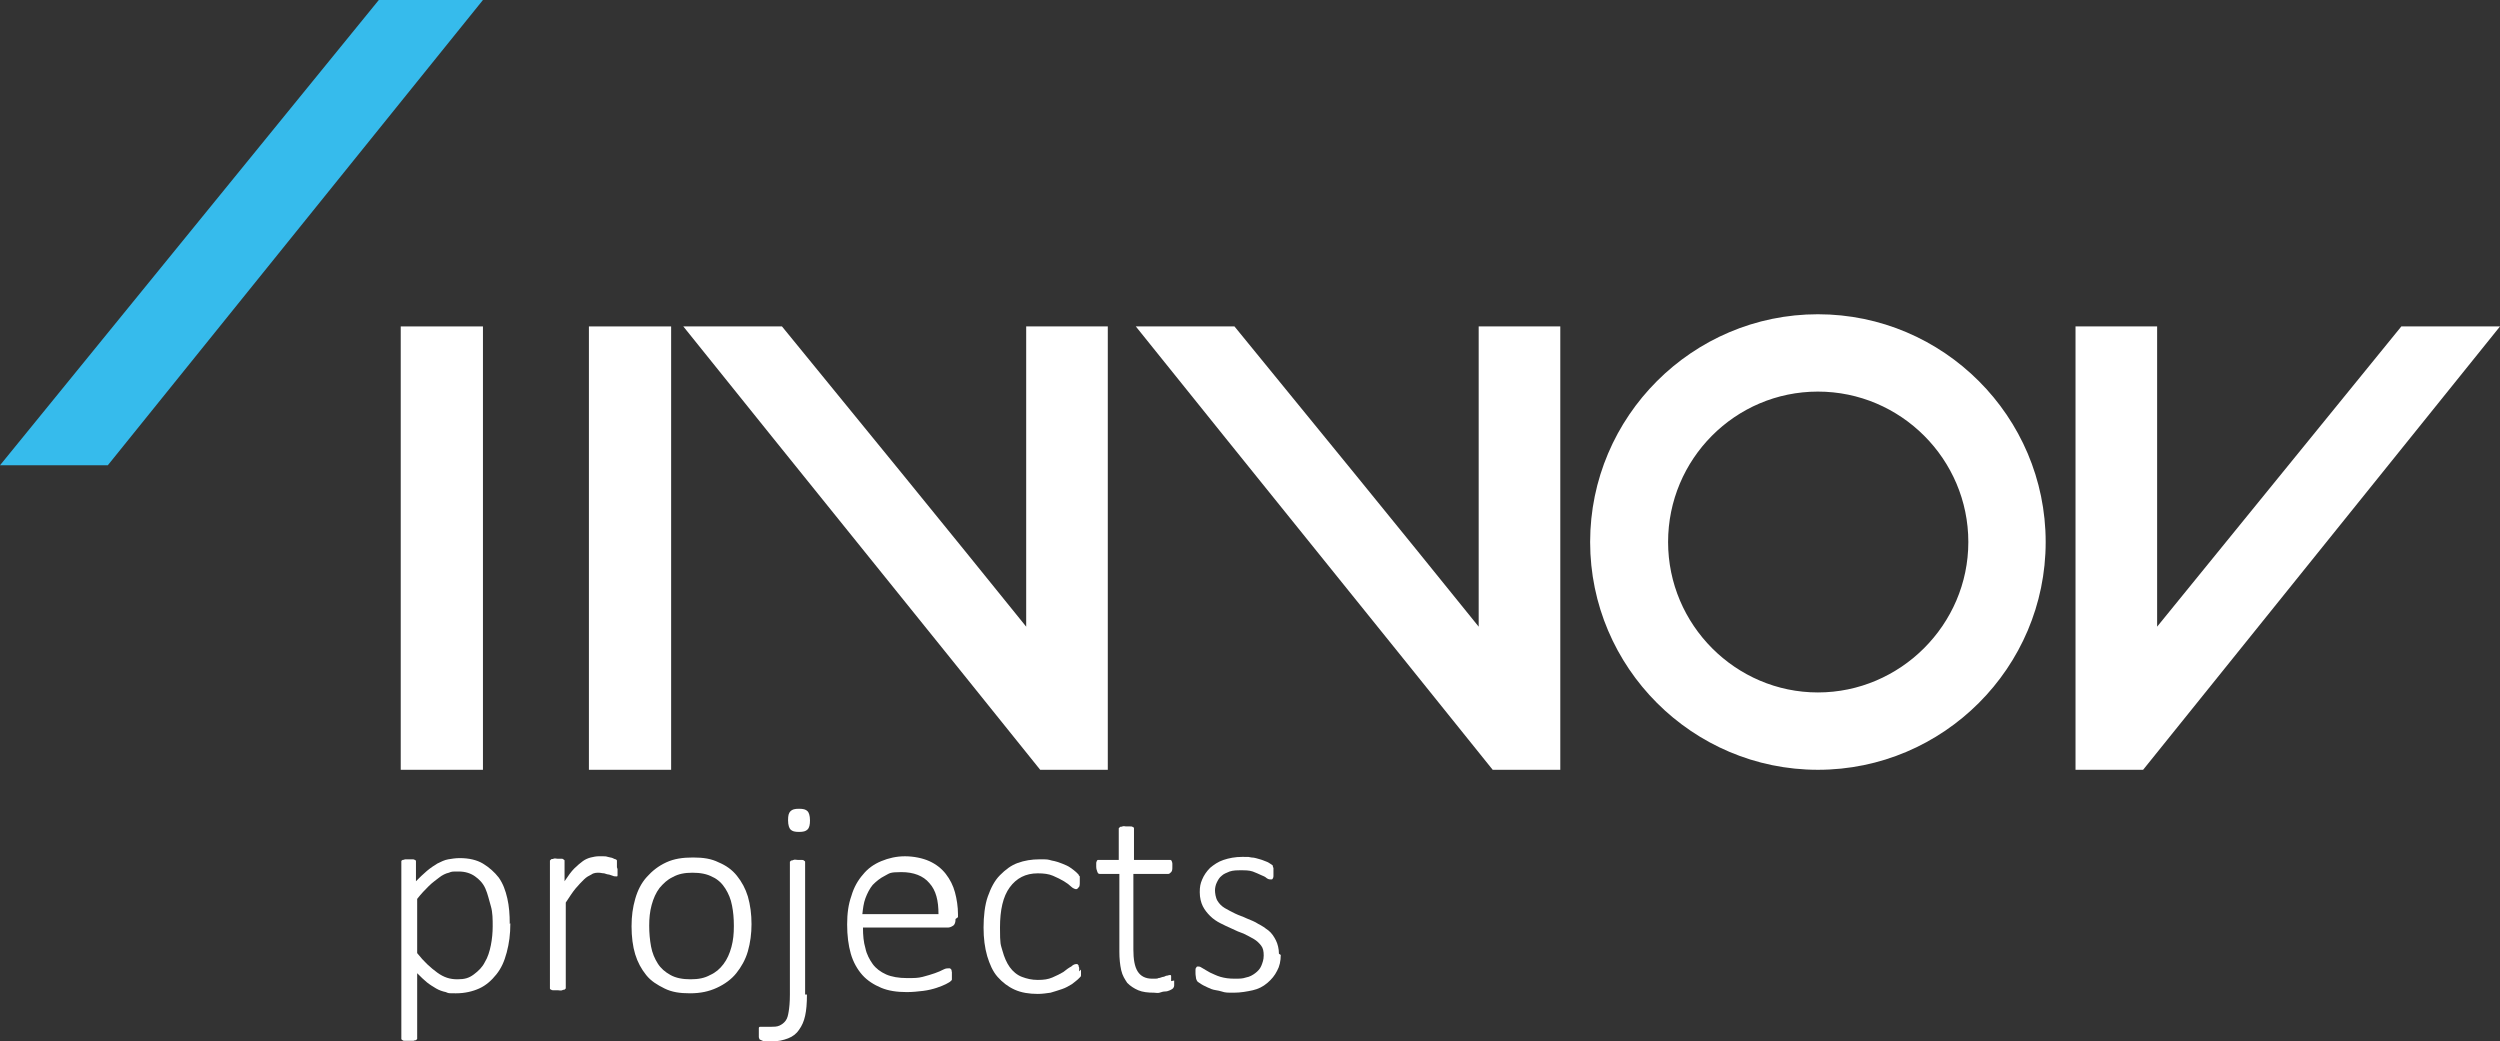
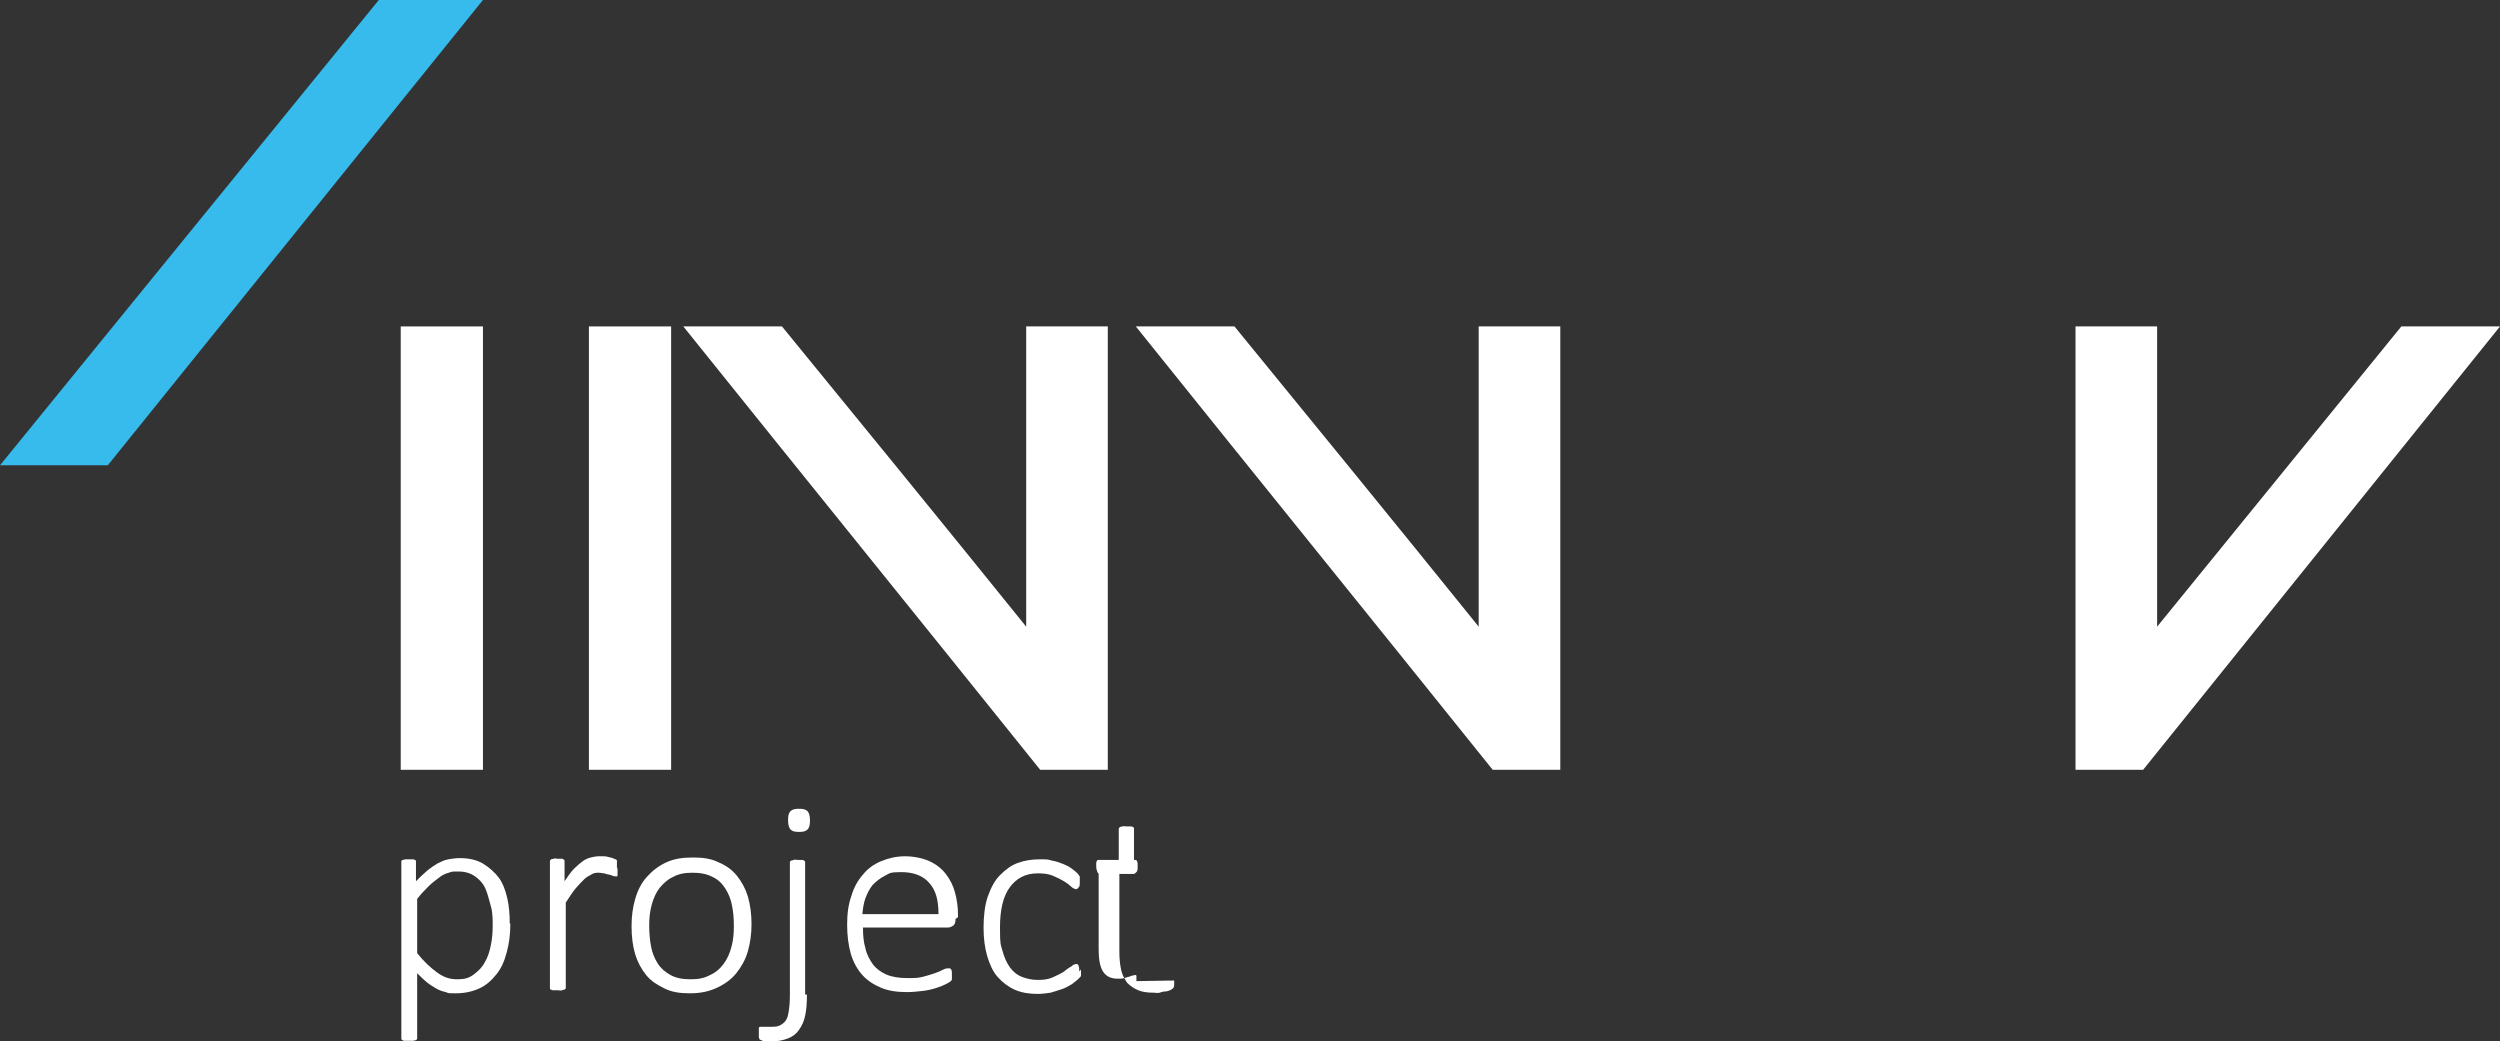
<svg xmlns="http://www.w3.org/2000/svg" viewBox="0 0 410.5 171">
  <rect x="0" y="0" width="410.5" height="171" fill="#333333" stroke="none" />
  <defs>
    <style>      .cls-1 {        fill: #fff;      }      .cls-2 {        fill: #36bbec;      }    </style>
  </defs>
  <g>
    <g id="Camada_1">
      <polygon class="cls-2" points="79.3 0 17.7 76.4 6 76.4 0 76.4 62.2 0 79.3 0" />
      <g>
        <g>
          <rect class="cls-1" x="96.7" y="53.6" width="13.5" height="72.8" />
          <rect class="cls-1" x="65.8" y="53.6" width="13.5" height="72.8" />
          <path class="cls-1" d="M128.4,53.6c13.4,16.4,26.8,32.8,40.1,49.3v-49.3h13.4v72.8h-11.1c-19.5-24.3-39.1-48.5-58.6-72.8h16.2Z" />
          <path class="cls-1" d="M202.7,53.6c13.4,16.4,26.8,32.8,40.1,49.3v-49.3h13.4v72.8h-11.1c-19.5-24.3-39.1-48.5-58.6-72.8h16.2Z" />
          <polygon class="cls-1" points="410.5 53.6 351.9 126.4 340.8 126.4 340.8 53.6 354.2 53.6 354.2 102.9 394.3 53.6 410.5 53.6" />
-           <path class="cls-1" d="M298.5,126.4c-20.6,0-37.4-16.8-37.4-37.4s16.8-37.4,37.4-37.4,37.4,16.8,37.4,37.4-16.8,37.4-37.4,37.4ZM298.5,64.3c-13.6,0-24.6,11.1-24.6,24.7s11.1,24.7,24.6,24.7,24.7-11.1,24.7-24.7-11.1-24.7-24.7-24.7Z" />
        </g>
        <g>
          <path class="cls-1" d="M83.8,151.6c0,1.8-.2,3.3-.6,4.8s-.9,2.6-1.7,3.6c-.8,1-1.7,1.8-2.8,2.3-1.1.5-2.4.8-3.8.8s-1.2,0-1.7-.2c-.5-.1-1.1-.3-1.6-.6-.5-.3-1-.6-1.5-1-.5-.4-1-.9-1.6-1.5v10.6c0,0,0,.2,0,.2,0,0-.1.1-.2.2,0,0-.2,0-.4.1-.2,0-.4,0-.7,0s-.5,0-.7,0c-.2,0-.3,0-.4-.1s-.2-.1-.2-.2c0,0,0-.2,0-.2v-28.7c0-.1,0-.2,0-.3s.1-.1.2-.2c0,0,.2,0,.4-.1.2,0,.3,0,.6,0s.4,0,.6,0,.3,0,.4.1c.1,0,.2.1.2.2,0,0,0,.2,0,.3v3c.6-.6,1.2-1.2,1.8-1.7.6-.5,1.2-.9,1.7-1.2.6-.3,1.2-.6,1.8-.7.6-.1,1.2-.2,1.9-.2,1.5,0,2.8.3,3.8.9,1,.6,1.9,1.4,2.6,2.3.7,1,1.1,2.1,1.4,3.4.3,1.3.4,2.7.4,4.2h0ZM80.9,152.1c0-1.1,0-2.3-.3-3.3s-.5-2-.9-2.9-1-1.5-1.7-2-1.6-.8-2.7-.8-1.1,0-1.6.2c-.5.1-1.1.4-1.6.8-.5.4-1.1.8-1.7,1.4s-1.2,1.2-1.9,2.1v8.9c1.1,1.4,2.2,2.4,3.3,3.2s2.1,1.1,3.3,1.1,1.9-.2,2.7-.8,1.4-1.2,1.8-2c.5-.8.8-1.8,1-2.8.2-1,.3-2.1.3-3.1h0Z" />
          <path class="cls-1" d="M101.4,142.7c0,.2,0,.4,0,.6s0,.3,0,.4,0,.2-.1.2c0,0-.1,0-.2,0s-.3,0-.5-.1-.4-.1-.6-.2c-.2,0-.5-.1-.8-.2-.3,0-.6-.1-.9-.1s-.8,0-1.2.3c-.4.2-.8.4-1.2.8s-.9.9-1.4,1.5c-.5.6-1,1.4-1.6,2.3v13.9c0,0,0,.2,0,.2s-.1.1-.2.2c0,0-.2,0-.4.1s-.4,0-.7,0-.5,0-.7,0c-.2,0-.3,0-.4-.1-.1,0-.2-.1-.2-.2,0,0,0-.2,0-.2v-20.6c0,0,0-.2,0-.2,0,0,.1-.1.2-.2s.2,0,.4-.1.4,0,.6,0,.5,0,.6,0c.2,0,.3,0,.4.1s.2.1.2.2c0,0,0,.2,0,.2v3.2c.6-.9,1.1-1.6,1.6-2.1.5-.5,1-.9,1.4-1.2s.9-.5,1.3-.6.9-.2,1.3-.2.4,0,.7,0,.5,0,.8.1.6.1.8.2.4.2.5.2c0,0,.2.1.2.2,0,0,0,.1,0,.2,0,0,0,.2,0,.3,0,.1,0,.3,0,.6h0Z" />
          <path class="cls-1" d="M123.4,151.7c0,1.6-.2,3.1-.6,4.5-.4,1.4-1.1,2.6-1.9,3.6-.8,1-1.9,1.8-3.2,2.4-1.3.6-2.7.9-4.4.9s-3-.2-4.2-.8-2.2-1.2-3-2.2-1.4-2.1-1.8-3.4-.6-2.9-.6-4.6.2-3.1.6-4.5c.4-1.4,1-2.6,1.9-3.6s1.9-1.8,3.2-2.4c1.3-.6,2.7-.8,4.4-.8s3,.2,4.2.8c1.2.5,2.2,1.2,3,2.2s1.4,2.1,1.8,3.4c.4,1.4.6,2.9.6,4.6h0ZM120.5,152c0-1.2-.1-2.3-.3-3.3-.2-1.1-.6-2-1.1-2.8-.5-.8-1.2-1.5-2.1-1.9-.9-.5-2-.7-3.3-.7s-2.3.2-3.2.7c-.9.4-1.6,1.1-2.2,1.8-.6.8-1,1.7-1.3,2.8-.3,1.1-.4,2.2-.4,3.4s.1,2.3.3,3.4c.2,1.1.6,2,1.1,2.8.5.8,1.2,1.4,2.1,1.9s2,.7,3.3.7,2.3-.2,3.2-.7c.9-.4,1.6-1,2.2-1.8.6-.8,1-1.7,1.3-2.8.3-1.1.4-2.2.4-3.4Z" />
          <path class="cls-1" d="M132.5,163.3c0,1.5-.1,2.6-.3,3.5-.2.9-.5,1.6-1,2.3-.4.6-1,1.1-1.8,1.4s-1.6.5-2.7.5-.7,0-1,0-.5-.1-.7-.2-.3-.1-.3-.2c0,0-.1-.2-.1-.3s0-.2,0-.3v-.3c0-.2,0-.4,0-.5,0-.1,0-.3,0-.4,0,0,0-.2.2-.2,0,0,.2,0,.2,0s.3,0,.6,0,.6,0,1,0,1,0,1.4-.2.7-.4,1-.8.4-.9.5-1.5c.1-.6.2-1.5.2-2.8v-21.6c0,0,0-.2,0-.2,0,0,.1-.1.2-.2.1,0,.2,0,.4-.1s.4,0,.7,0,.5,0,.6,0c.2,0,.3,0,.4.1s.2.1.2.2c0,0,0,.2,0,.2v21.6h0ZM133,134.7c0,.7-.1,1.2-.4,1.5s-.7.4-1.4.4-1.1-.1-1.4-.4c-.2-.2-.4-.7-.4-1.5s.1-1.2.4-1.5.7-.4,1.4-.4,1.1.1,1.4.4c.2.2.4.7.4,1.5h0Z" />
          <path class="cls-1" d="M156.9,150.9c0,.5-.1.9-.4,1.1-.3.2-.6.3-.8.3h-14c0,1.3.1,2.4.4,3.4.2,1,.7,1.9,1.2,2.6s1.3,1.3,2.2,1.7c.9.4,2.1.6,3.4.6s1.8,0,2.6-.2,1.4-.4,2-.6c.6-.2,1-.4,1.4-.6.4-.2.6-.2.8-.2s.2,0,.3,0c0,0,.1.1.2.2s0,.2.1.4c0,.1,0,.3,0,.6s0,.2,0,.3c0,.1,0,.2,0,.3,0,0,0,.2-.1.2,0,0-.1.1-.2.2,0,0-.3.2-.7.4-.4.2-.9.4-1.5.6s-1.4.4-2.2.5c-.9.1-1.7.2-2.7.2-1.6,0-3-.2-4.2-.7-1.2-.5-2.3-1.2-3.1-2.1-.8-.9-1.5-2.1-1.9-3.5-.4-1.4-.6-3-.6-4.8s.2-3.3.7-4.7c.4-1.4,1.1-2.6,1.9-3.5.8-1,1.8-1.7,3-2.2,1.2-.5,2.5-.8,3.9-.8s2.9.3,4,.8c1.1.5,2,1.2,2.7,2.1.7.9,1.2,1.9,1.5,3,.3,1.1.5,2.4.5,3.6v.5h0ZM154.1,150.1c0-2.2-.4-3.9-1.5-5.1-1-1.2-2.6-1.8-4.6-1.8s-1.9.2-2.7.6c-.8.4-1.4.9-2,1.5-.5.6-.9,1.4-1.2,2.2-.3.8-.4,1.7-.5,2.6h12.5Z" />
          <path class="cls-1" d="M177.5,159.2c0,.2,0,.4,0,.5s0,.3,0,.4,0,.2-.1.3c0,0-.2.2-.4.4-.2.2-.5.4-1,.8-.5.3-1,.6-1.6.8-.6.2-1.2.4-1.9.6-.7.1-1.4.2-2.1.2-1.4,0-2.7-.2-3.8-.7-1.1-.5-2-1.2-2.8-2.1-.8-.9-1.3-2.1-1.7-3.4-.4-1.4-.6-2.9-.6-4.7s.2-3.7.7-5.1,1.1-2.6,2-3.5,1.8-1.6,2.9-2,2.3-.6,3.6-.6,1.3,0,2,.2c.6.1,1.2.3,1.7.5.5.2,1,.4,1.4.7.4.3.7.5.9.7.2.2.3.3.4.4,0,.1.1.2.2.3,0,.1,0,.2,0,.4s0,.3,0,.5c0,.4,0,.8-.2.9-.1.2-.3.3-.4.3s-.5-.1-.8-.4-.7-.6-1.2-.9c-.5-.3-1.1-.6-1.8-.9s-1.5-.4-2.5-.4c-2,0-3.5.8-4.6,2.3-1.1,1.5-1.6,3.7-1.6,6.6s.1,2.7.4,3.8c.3,1.1.7,2,1.2,2.7.5.7,1.2,1.3,2,1.6s1.6.5,2.6.5,1.7-.1,2.4-.4c.7-.3,1.3-.6,1.8-.9.5-.4.9-.7,1.3-.9.3-.3.6-.4.8-.4s.2,0,.2,0,.1.1.2.2c0,.1,0,.2.1.4,0,.2,0,.4,0,.6h0Z" />
-           <path class="cls-1" d="M192.8,161c0,.3,0,.6,0,.8,0,.2-.1.4-.2.5-.1.1-.3.2-.5.3s-.5.2-.8.2-.6.1-.9.2-.6,0-.9,0c-1,0-1.9-.1-2.6-.4-.7-.3-1.3-.7-1.8-1.2-.4-.6-.8-1.2-1-2.1s-.3-1.9-.3-3v-12.8h-3.1c-.2,0-.4,0-.5-.3s-.2-.5-.2-.9,0-.4,0-.5c0-.1,0-.3.1-.4,0-.1.1-.2.2-.2,0,0,.2,0,.3,0h3.1v-5c0,0,0-.2,0-.2s.1-.1.2-.2.2,0,.4-.1.4,0,.6,0,.5,0,.7,0,.3,0,.4.1c.1,0,.2.1.2.2,0,0,0,.2,0,.2v5h5.7c.1,0,.2,0,.3,0,0,0,.2.1.2.2s.1.2.1.4,0,.3,0,.5c0,.4,0,.7-.2.9s-.3.3-.5.3h-5.7v12.4c0,1.6.2,2.8.7,3.6s1.3,1.2,2.4,1.2.7,0,1-.1c.3,0,.6-.2.8-.2.2,0,.4-.2.6-.2.2,0,.3-.1.4-.1s.1,0,.2,0c0,0,.1,0,.1.2s0,.2,0,.3c0,.1,0,.3,0,.5h0Z" />
-           <path class="cls-1" d="M210.3,156.8c0,1-.2,1.9-.6,2.6-.4.8-.9,1.4-1.6,2s-1.5,1-2.4,1.2-2,.4-3.1.4-1.4,0-2-.2-1.2-.2-1.7-.4c-.5-.2-.9-.4-1.3-.6-.4-.2-.6-.4-.8-.5-.2-.1-.3-.3-.4-.6,0-.2-.1-.5-.1-.9s0-.4,0-.5c0-.1,0-.3.1-.4s.1-.2.2-.2c0,0,.2,0,.2,0,.2,0,.4.1.7.3s.7.4,1.2.7c.5.2,1,.5,1.7.7s1.4.3,2.3.3,1.3,0,1.9-.2c.6-.1,1.1-.4,1.5-.7.4-.3.8-.7,1-1.2.2-.5.4-1,.4-1.7s-.1-1.2-.4-1.6c-.3-.4-.7-.8-1.2-1.1s-1.1-.6-1.7-.9c-.6-.2-1.3-.5-1.9-.8-.7-.3-1.3-.6-1.9-.9-.6-.3-1.2-.7-1.7-1.2-.5-.5-.9-1-1.2-1.6-.3-.6-.5-1.4-.5-2.3s.1-1.4.4-2.1.7-1.3,1.3-1.9c.6-.5,1.3-1,2.2-1.3.9-.3,1.9-.5,3.1-.5s1,0,1.5.1c.5,0,1,.2,1.4.3.4.1.8.3,1.1.4s.5.3.7.4.3.2.3.3c0,0,0,.2.1.3,0,0,0,.2,0,.3,0,.1,0,.3,0,.5s0,.4,0,.5,0,.3-.1.4c0,.1-.1.2-.2.2s-.1,0-.2,0-.3,0-.6-.2c-.2-.2-.6-.4-.9-.5-.4-.2-.9-.4-1.4-.6-.6-.2-1.2-.2-1.9-.2s-1.3,0-1.9.2c-.5.2-1,.4-1.3.7-.4.3-.6.7-.8,1.1s-.3.9-.3,1.3.1,1.2.4,1.7.7.9,1.2,1.2c.5.3,1.1.6,1.7.9.6.3,1.3.5,1.9.8.7.3,1.3.5,1.9.9.6.3,1.2.7,1.7,1.1.5.4.9,1,1.2,1.6.3.6.5,1.4.5,2.2h0Z" />
+           <path class="cls-1" d="M192.8,161c0,.3,0,.6,0,.8,0,.2-.1.4-.2.5-.1.1-.3.2-.5.3s-.5.2-.8.2-.6.1-.9.2-.6,0-.9,0c-1,0-1.9-.1-2.6-.4-.7-.3-1.3-.7-1.8-1.2-.4-.6-.8-1.2-1-2.1s-.3-1.9-.3-3v-12.8h-3.1c-.2,0-.4,0-.5-.3s-.2-.5-.2-.9,0-.4,0-.5c0-.1,0-.3.1-.4,0-.1.1-.2.2-.2,0,0,.2,0,.3,0h3.1v-5c0,0,0-.2,0-.2s.1-.1.2-.2.2,0,.4-.1.4,0,.6,0,.5,0,.7,0,.3,0,.4.1c.1,0,.2.1.2.2,0,0,0,.2,0,.2v5c.1,0,.2,0,.3,0,0,0,.2.1.2.2s.1.2.1.4,0,.3,0,.5c0,.4,0,.7-.2.9s-.3.3-.5.3h-5.7v12.4c0,1.6.2,2.8.7,3.6s1.3,1.2,2.4,1.2.7,0,1-.1c.3,0,.6-.2.8-.2.2,0,.4-.2.6-.2.2,0,.3-.1.4-.1s.1,0,.2,0c0,0,.1,0,.1.2s0,.2,0,.3c0,.1,0,.3,0,.5h0Z" />
        </g>
      </g>
    </g>
  </g>
</svg>